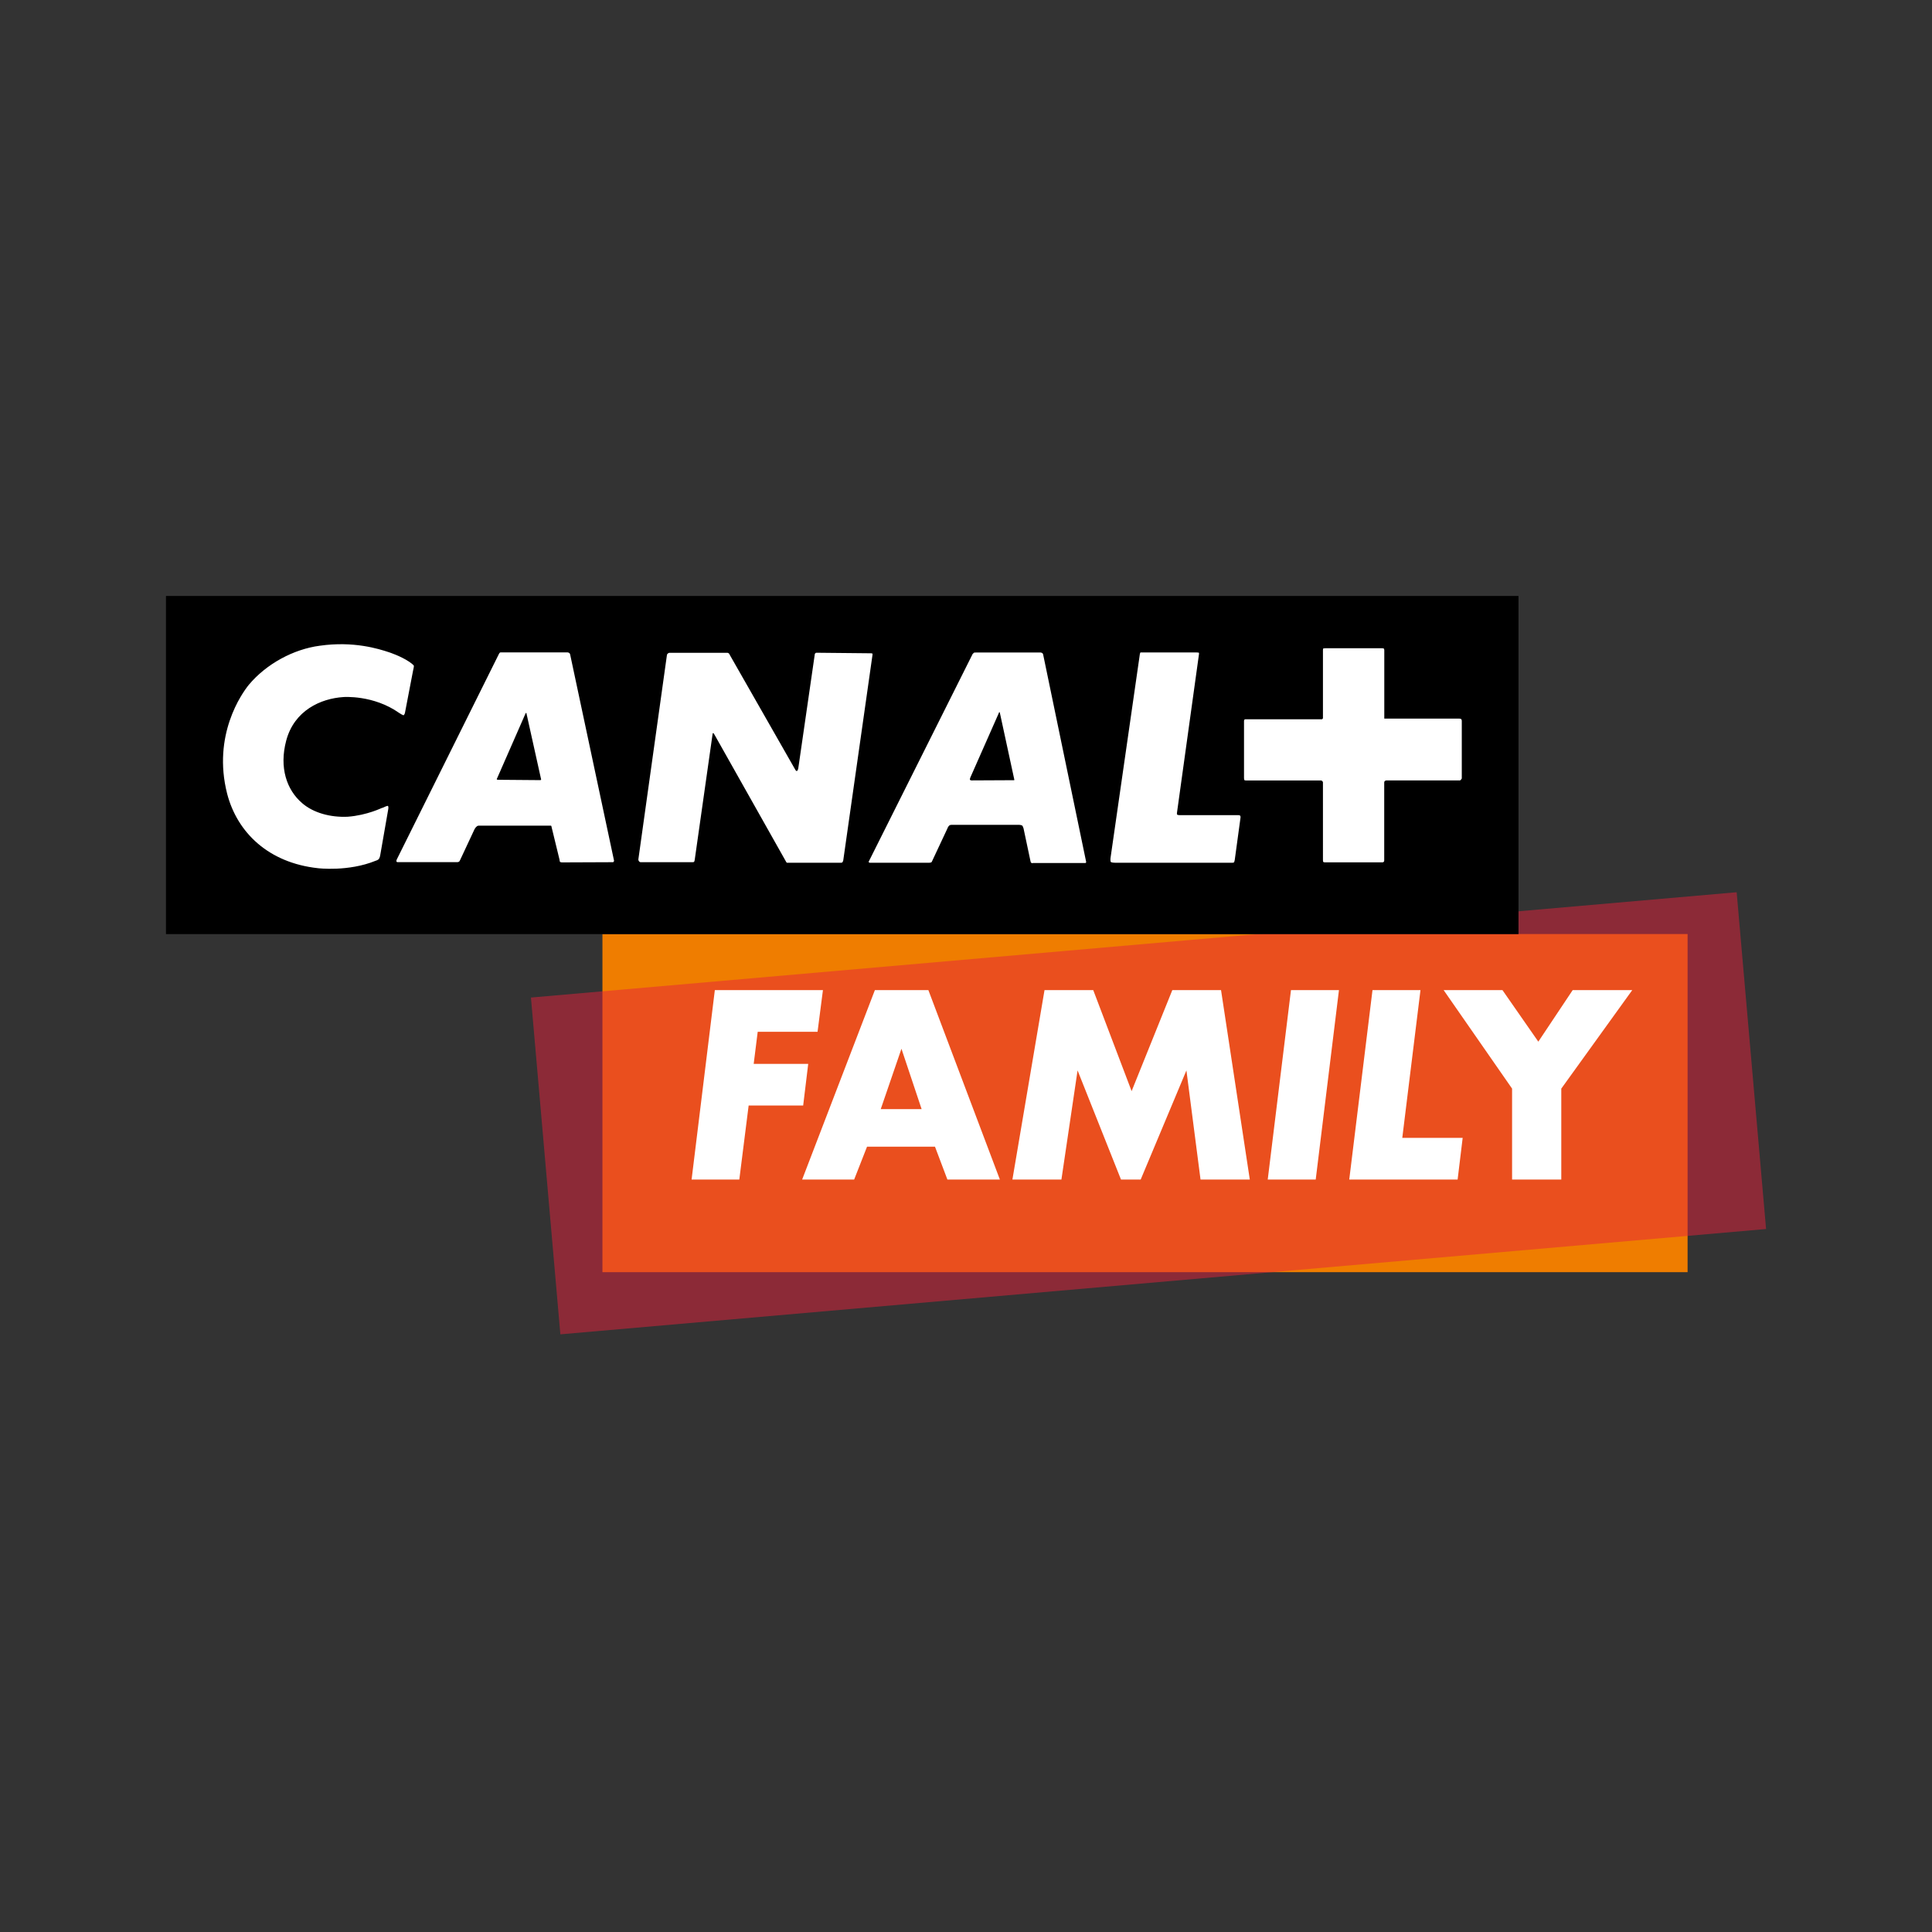
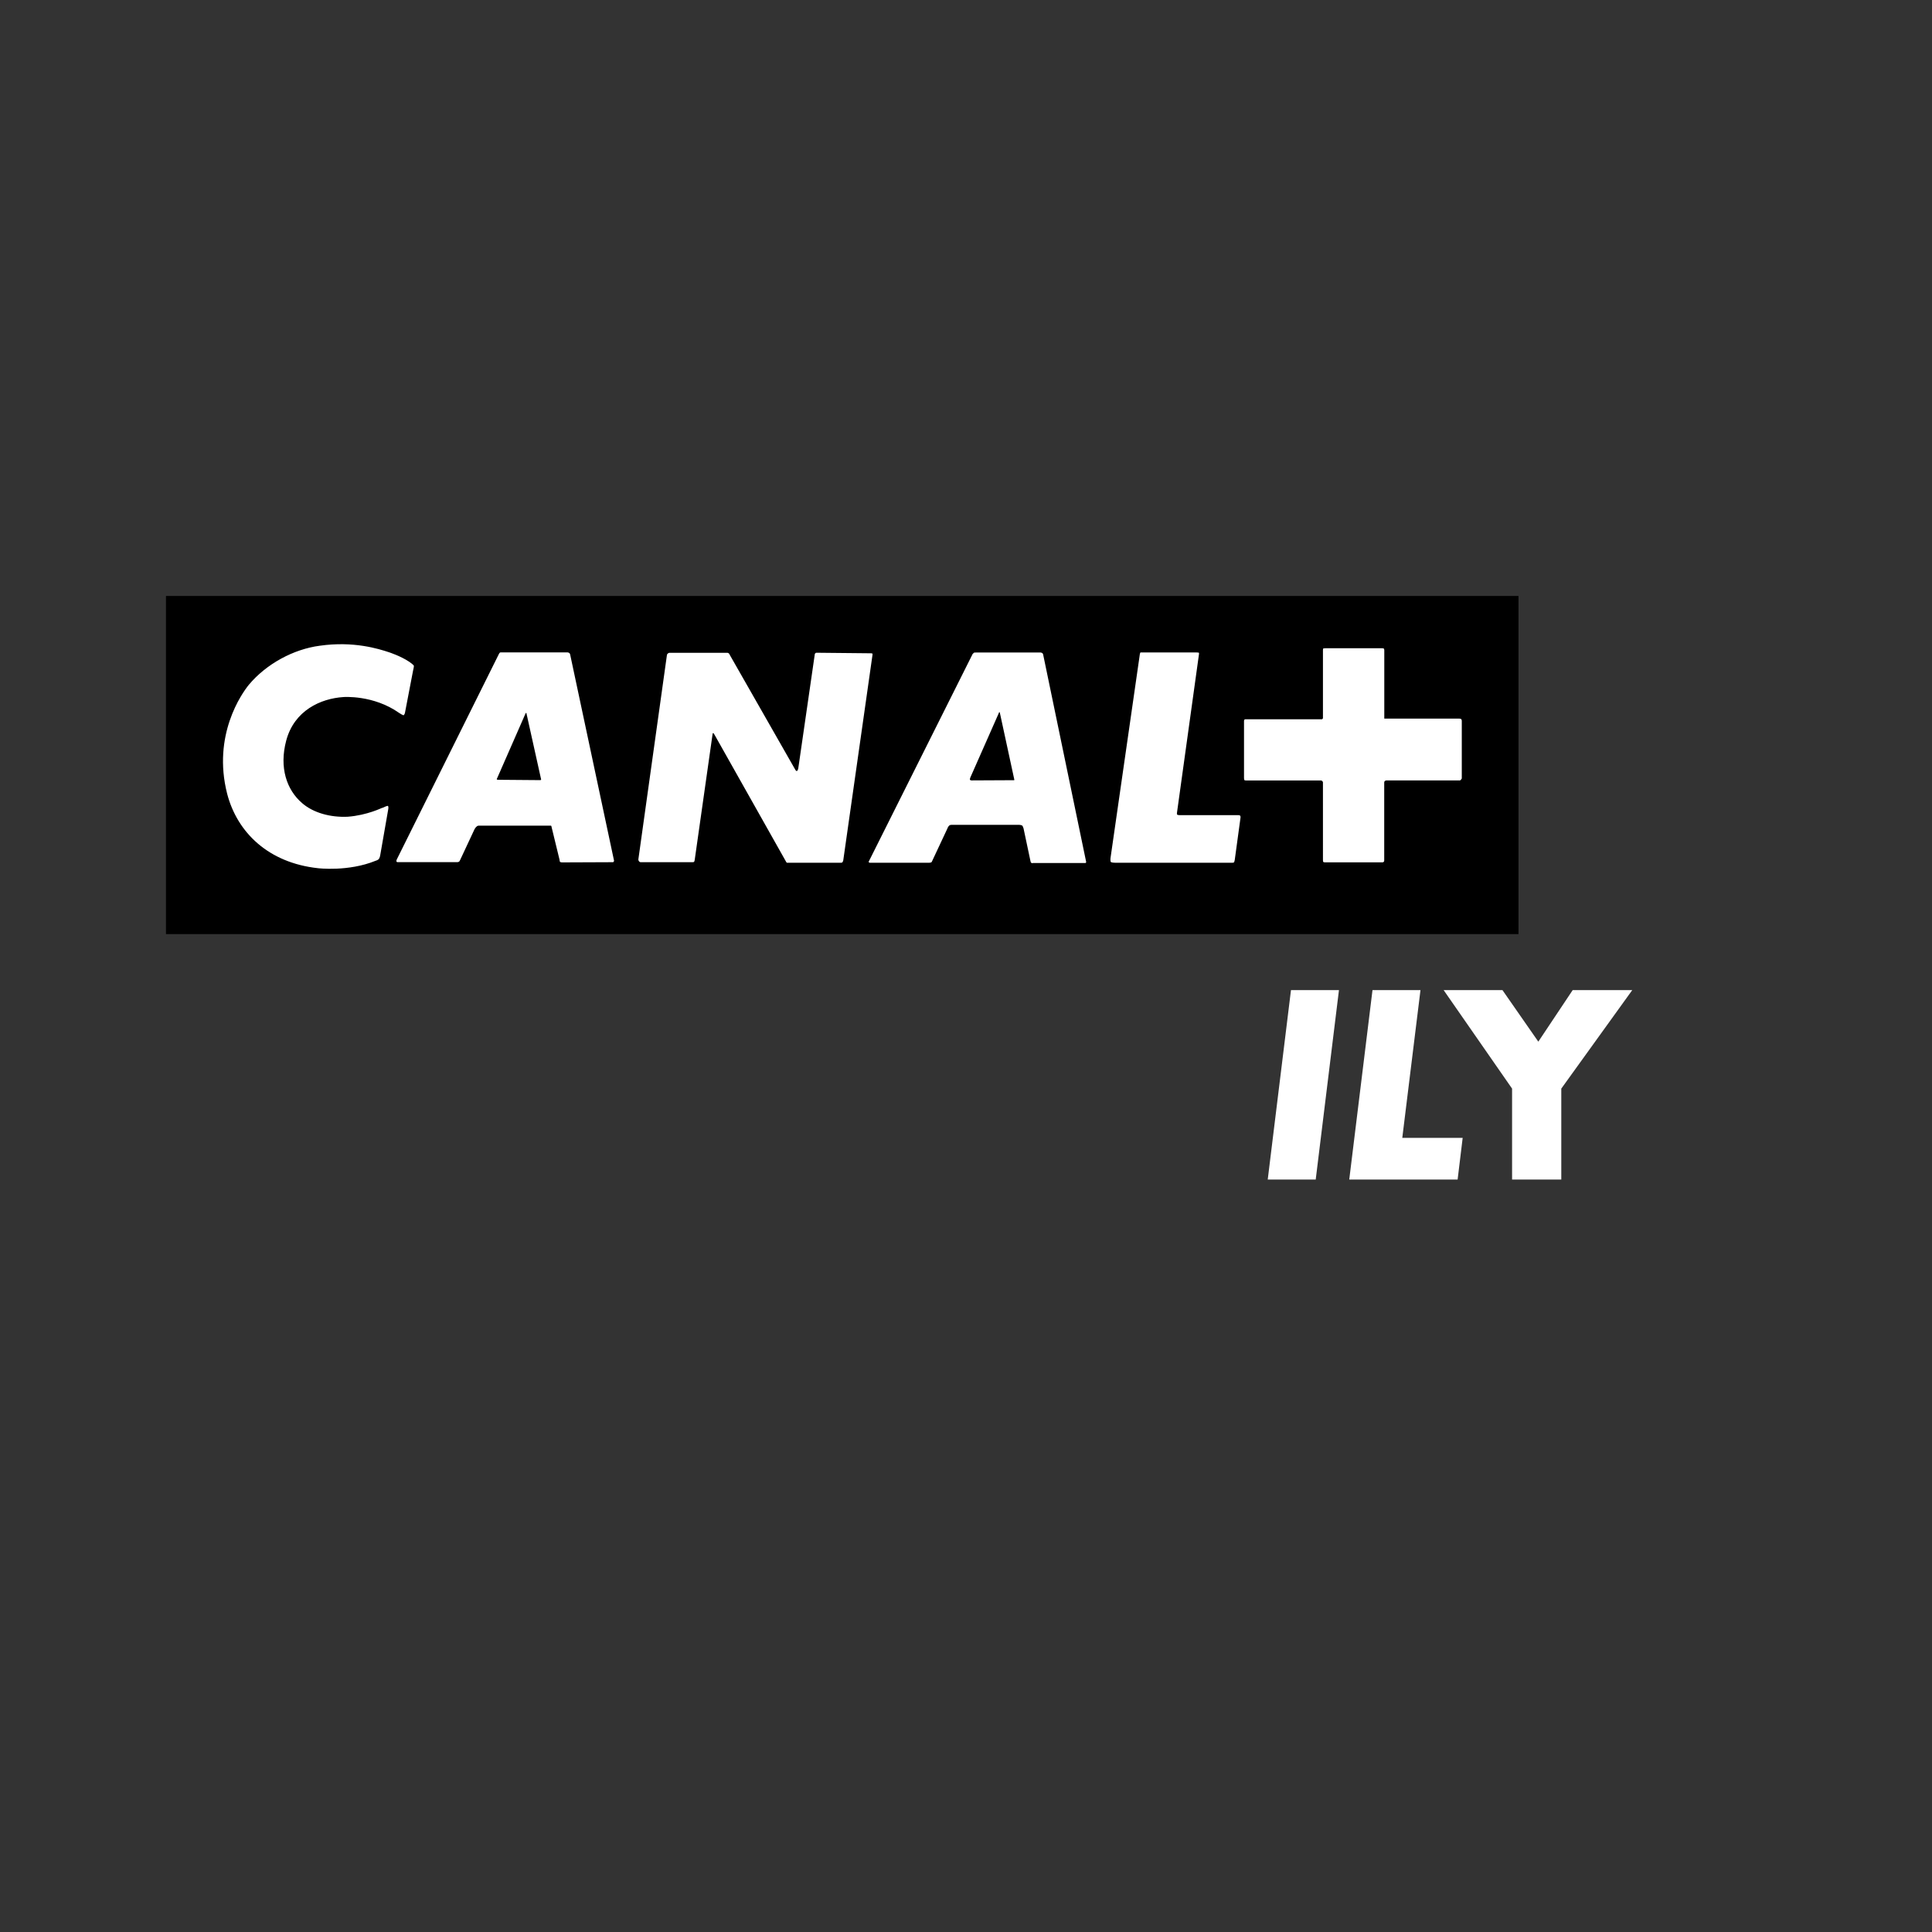
<svg xmlns="http://www.w3.org/2000/svg" version="1.1" id="Layer_1" x="0px" y="0px" viewBox="0 0 283.46 283.46" style="enable-background:new 0 0 283.46 283.46;" xml:space="preserve">
  <rect x="0" y="0" width="283.46" height="283.46" fill="#333333" stroke="none" />
  <style type="text/css">
	.st0{fill:#EF7D00;}
	.st1{opacity:0.5;fill:#E6223D;}
	.st2{fill:#FFFFFF;}
</style>
  <g>
-     <rect x="88.39" y="137.04" class="st0" width="159.21" height="49.61" />
-     <rect x="79.76" y="138.54" transform="matrix(0.996 -0.087 0.087 0.996 -13.594 15.313)" class="st1" width="177.61" height="49.61" />
    <g>
      <rect x="24.35" y="87.44" width="198.44" height="49.61" />
      <path class="st2" d="M55.79,125.45c-0.04,0.34-0.21,0.59-0.21,0.59s-0.16,0.17-0.47,0.25c-4.01,1.64-8.47,1.09-8.47,1.09    c-7.24-0.79-11.84-5.22-13.32-10.95c-2.17-8.57,2.14-14.67,3.19-15.96c2.55-3.05,6.53-5.22,10.41-5.73    c4.97-0.71,8.65,0.46,10.16,0.96c0,0,1.68,0.54,2.94,1.38c0.62,0.42,0.7,0.59,0.7,0.59s0.04,0.08-0.12,0.75l-1.18,6.14    c-0.04,0.25-0.2,0.38-0.2,0.38s-0.09,0.03-0.66-0.34c-3.77-2.67-8.16-2.33-8.16-2.33c-3.34,0.21-7.23,1.96-8.41,6.4    c-1.04,3.93,0.05,7.23,2.38,9.2c1.6,1.37,4.07,2.08,6.65,1.96c2.85-0.21,5.1-1.34,4.94-1.26c0,0,0.12-0.03,0.25-0.08    c0.58-0.29,0.71-0.25,0.71-0.25s0.12,0.13,0.04,0.51L55.79,125.45z M77.2,104.59c0,0-0.05,0-0.09,0.08l-4.16,9.49    c-0.09,0.13-0.05,0.21-0.05,0.21s0.05,0.04,0.25,0.04l6.14,0.05c0.05,0,0.08-0.05,0.08-0.05s0.05-0.04,0-0.16l-2.13-9.59    C77.23,104.59,77.2,104.59,77.2,104.59 M146.61,104.47c0,0-0.03,0-0.07,0.16l-4.18,9.46c-0.09,0.28-0.05,0.33-0.05,0.33    s0.13,0.08,0.22,0.08l6.19-0.03h0.08c0,0,0.04-0.05,0-0.17l-2.1-9.71C146.66,104.47,146.61,104.47,146.61,104.47 M89.91,126.5    l-7.44,0.03c-0.17,0-0.3-0.07-0.3-0.07s-0.05-0.04-0.08-0.34l-1.17-4.81c0-0.12-0.08-0.17-0.08-0.17h-0.13H70.23    c-0.22,0-0.34,0.17-0.34,0.17s-0.17,0.13-0.3,0.42l-2.09,4.47c-0.08,0.16-0.13,0.21-0.13,0.21s-0.13,0.08-0.25,0.08h-8.67    c-0.24,0.03-0.28-0.08-0.28-0.08s-0.04-0.14,0.04-0.3l15-30.18c0.08-0.17,0.2-0.21,0.2-0.21h0.29h9.58c0.15,0,0.29,0.13,0.29,0.13    s0.05,0.04,0.08,0.17l6.44,30.25c0,0.14-0.08,0.18-0.08,0.18S90,126.5,89.91,126.5 M123.36,126.58h-7.66h-0.25    c0,0-0.05-0.05-0.08-0.08l-10.62-18.85c-0.09-0.09-0.12-0.09-0.12-0.09s-0.08,0-0.08,0.13l-2.63,18.52    c-0.05,0.21-0.09,0.25-0.09,0.25s-0.09,0.04-0.21,0.04H94c-0.12,0-0.2-0.08-0.2-0.08s-0.17-0.17-0.14-0.34l4.19-29.97    c0.04-0.17,0.12-0.21,0.12-0.21s0.12-0.12,0.25-0.12h8.49c0.12,0,0.21,0.08,0.21,0.08s0.08,0.04,0.12,0.17l9.58,16.79    c0.16,0.35,0.29,0.3,0.29,0.3s0.13,0,0.21-0.38l2.42-16.72c0-0.13,0.09-0.17,0.09-0.17s0.04-0.08,0.16-0.08l7.99,0.08    c0.17,0,0.21,0.04,0.21,0.04s0.03,0.04,0.03,0.13l-4.3,30.22c-0.04,0.17-0.13,0.28-0.13,0.28S123.57,126.58,123.36,126.58     M159.2,126.62h-7.66c-0.16,0.09-0.29-0.09-0.29-0.09s-0.04-0.03-0.08-0.28l-1-4.72c-0.08-0.26-0.17-0.39-0.17-0.39    s-0.21-0.12-0.46-0.12h-9.96c-0.2,0-0.33,0.12-0.33,0.12s-0.17,0.17-0.25,0.42l-2.25,4.8c-0.05,0.14-0.13,0.17-0.13,0.17    s-0.16,0.05-0.26,0.05h-8.61c-0.2,0.04-0.29-0.08-0.29-0.08s-0.04-0.08,0.08-0.25l15.17-30.31c0.08-0.04,0.17-0.17,0.17-0.17    s0.09-0.04,0.34-0.04h9.41c0.21,0,0.34,0.13,0.34,0.13s0.04,0.04,0.08,0.17l6.31,30.43c0,0.07-0.04,0.12-0.04,0.12    S159.33,126.62,159.2,126.62 M181.16,126.17c-0.05,0.25-0.09,0.33-0.09,0.33s-0.05,0.08-0.25,0.08H163.6    c-0.51,0-0.63-0.12-0.63-0.12s-0.08-0.18-0.04-0.55l4.27-29.68c0.03-0.37,0.12-0.5,0.12-0.5h0.45h7.83c0.22,0,0.3,0.04,0.3,0.04    s0.04,0.12,0,0.29l-3.22,23.21c-0.04,0.25,0.08,0.28,0.08,0.28s0.09,0.05,0.42,0.05h8.53c0.16,0,0.25,0.08,0.25,0.08    s0.05,0.04,0.05,0.25L181.16,126.17z M214.32,114.42c0,0-0.03,0.08-0.16,0.08h-10.71c-0.17,0-0.25,0.08-0.25,0.08    s-0.11,0.04-0.11,0.25v11.41c0,0.17-0.08,0.21-0.08,0.21s-0.05,0.07-0.18,0.07h-8.48c-0.13,0-0.21-0.07-0.21-0.07    s-0.04-0.04-0.04-0.25V114.8c0-0.13-0.12-0.21-0.12-0.21s-0.05-0.08-0.17-0.08h-10.96c-0.21,0-0.25-0.03-0.25-0.03    s-0.08-0.09-0.08-0.35v-8.36c0-0.09,0.08-0.21,0.08-0.21s0.05-0.03,0.13-0.03h11.2c0.09,0,0.09-0.05,0.09-0.05    s0.08-0.05,0.08-0.13v-9.99c0-0.11,0.04-0.21,0.04-0.21s0.08-0.04,0.33-0.04h8.33c0.16,0,0.22,0.04,0.22,0.04s0.08,0.09,0.08,0.25    v10.03h10.87c0.29,0,0.37,0.05,0.37,0.05s0.13,0.05,0.13,0.29v8.45C214.45,114.29,214.32,114.42,214.32,114.42" />
    </g>
    <g>
-       <path class="st2" d="M119.95,151.38h-8.78l-0.59,4.71h8l-0.74,6.11h-8l-1.37,10.86h-7l3.41-27.79h15.86L119.95,151.38z" />
-       <path class="st2" d="M139,173.06l-1.82-4.82h-9.97l-1.89,4.82h-7.63l10.67-27.79h7.85l10.49,27.79H139z M132.26,153.87l-3.04,8.86    h6L132.26,153.87z" />
-       <path class="st2" d="M176.14,173.06l-2.07-16.01l-6.71,16.01h-2.89l-6.37-16.01l-2.37,16.01h-7.19l4.71-27.79h7.15l5.63,14.82    l5.97-14.82h7.15l4.22,27.79H176.14z" />
      <path class="st2" d="M193.04,173.06H186l3.41-27.79h7.04L193.04,173.06z" />
      <path class="st2" d="M205.74,166.95h8.86l-0.74,6.11h-15.9l3.41-27.79h7.04L205.74,166.95z" />
      <path class="st2" d="M229.07,159.72v13.34h-7.22v-13.34l-10.04-14.45h8.63l5.26,7.56l5.04-7.56h8.74L229.07,159.72z" />
    </g>
  </g>
</svg>